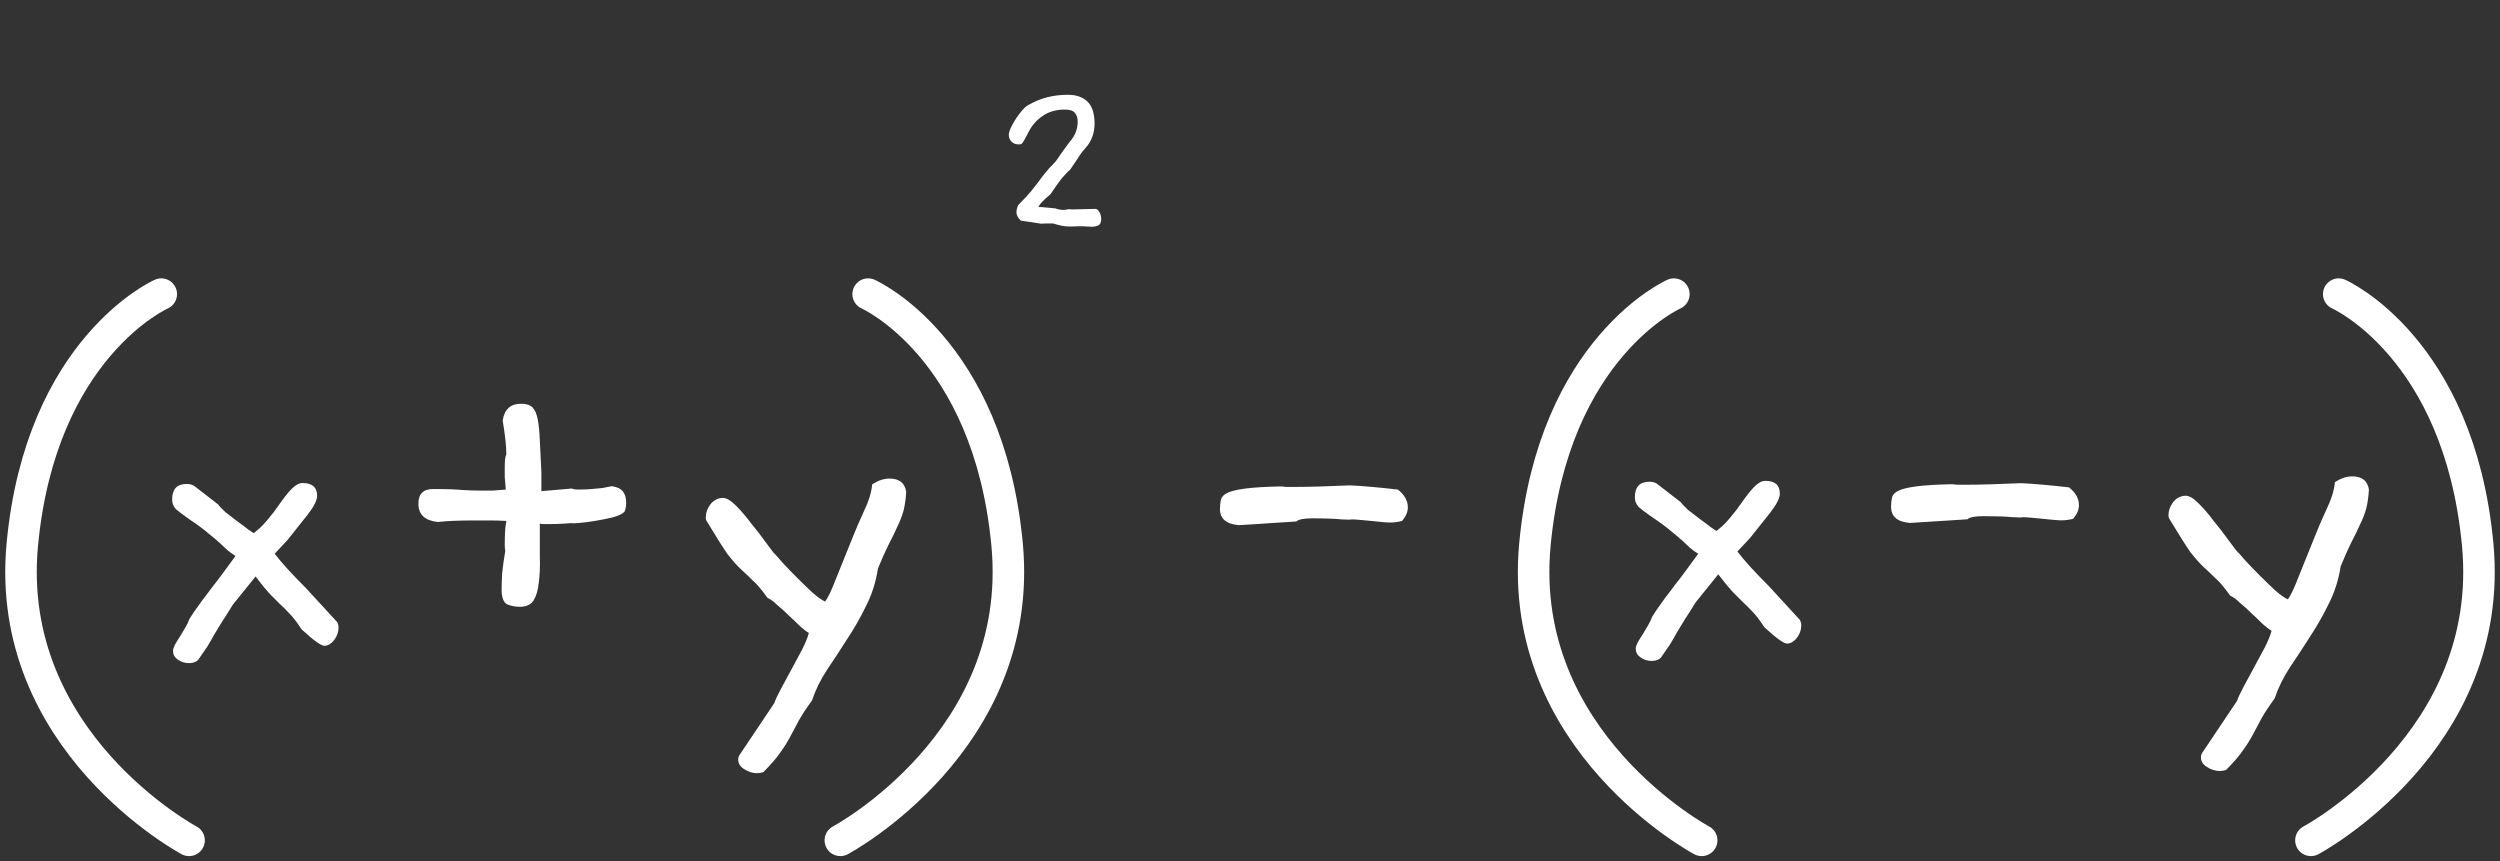
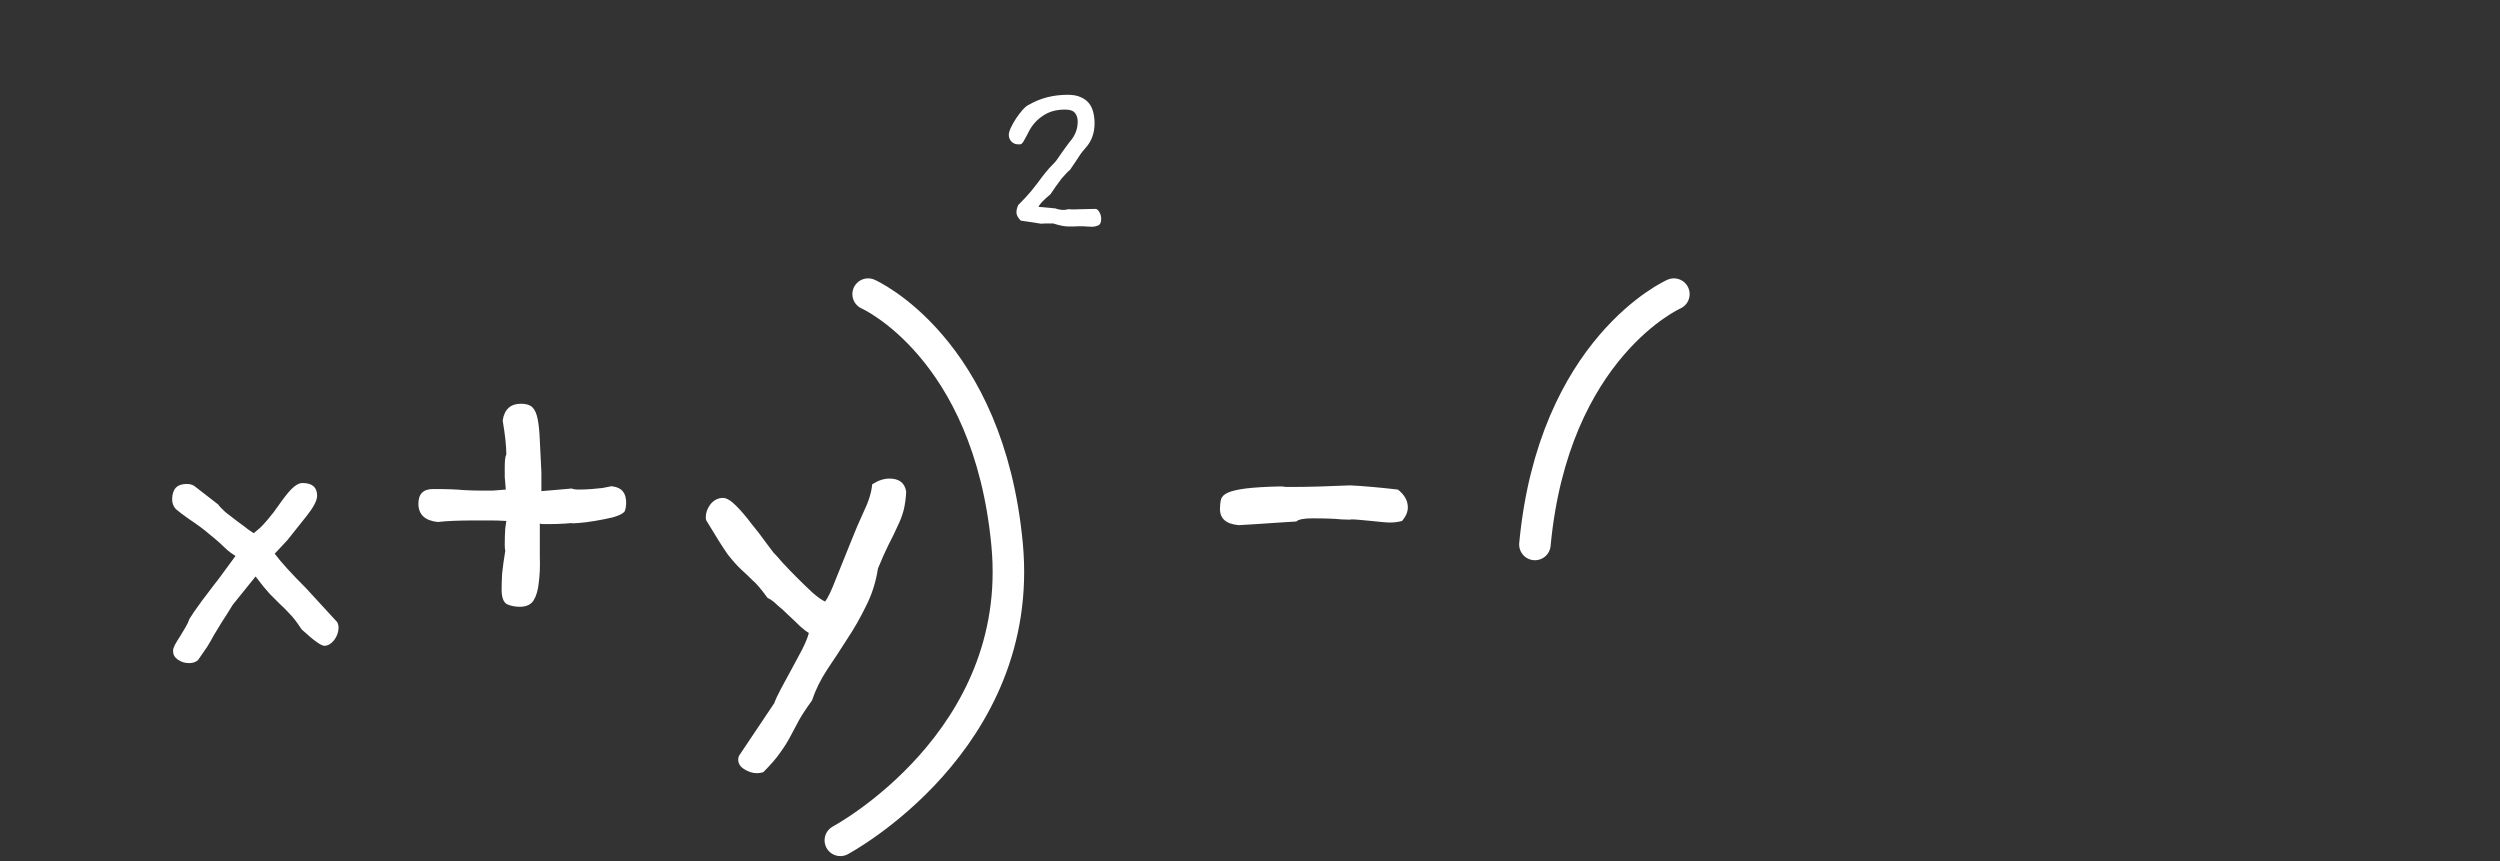
<svg xmlns="http://www.w3.org/2000/svg" width="119" height="41" viewBox="0 0 119 41" fill="none">
  <rect x="0" y="0" width="119" height="41" fill="#333333" stroke="none" />
-   <path d="M7.677 14C7.677 14 1.944 16.528 1.062 25.917C0.18 35.306 9 40 9 40" stroke="white" stroke-width="1.5" stroke-miterlimit="10" stroke-linecap="round" stroke-linejoin="round" />
  <path d="M41.323 14C41.323 14 47.056 16.528 47.938 25.917C48.82 35.306 40 40 40 40" stroke="white" stroke-width="1.5" stroke-miterlimit="10" stroke-linecap="round" stroke-linejoin="round" />
-   <path d="M79.677 14C79.677 14 73.944 16.528 73.062 25.917C72.18 35.306 81 40 81 40" stroke="white" stroke-width="1.5" stroke-miterlimit="10" stroke-linecap="round" stroke-linejoin="round" />
-   <path d="M111.323 14C111.323 14 117.056 16.528 117.938 25.917C118.82 35.306 110 40 110 40" stroke="white" stroke-width="1.5" stroke-miterlimit="10" stroke-linecap="round" stroke-linejoin="round" />
+   <path d="M79.677 14C79.677 14 73.944 16.528 73.062 25.917" stroke="white" stroke-width="1.5" stroke-miterlimit="10" stroke-linecap="round" stroke-linejoin="round" />
  <path d="M16.049 29.611C16.093 29.698 16.115 29.785 16.115 29.872C16.115 30.088 16.042 30.291 15.898 30.479C15.753 30.653 15.601 30.74 15.442 30.74C15.283 30.74 14.921 30.479 14.357 29.958C14.14 29.626 13.952 29.38 13.793 29.221C13.633 29.047 13.474 28.888 13.315 28.743C13.17 28.598 13.011 28.439 12.838 28.266C12.664 28.078 12.44 27.803 12.165 27.441L11.08 28.787C10.877 29.119 10.704 29.394 10.559 29.611C10.429 29.828 10.306 30.031 10.19 30.219C10.089 30.407 9.98 30.595 9.865 30.783C9.749 30.957 9.604 31.166 9.431 31.412C9.329 31.514 9.185 31.564 8.997 31.564C8.794 31.564 8.613 31.506 8.454 31.391C8.309 31.289 8.237 31.152 8.237 30.978C8.237 30.906 8.266 30.812 8.324 30.696C8.396 30.566 8.476 30.436 8.562 30.306C8.649 30.161 8.736 30.016 8.823 29.872C8.91 29.727 8.975 29.589 9.018 29.459C9.163 29.228 9.3 29.025 9.431 28.852C9.561 28.663 9.705 28.468 9.865 28.266C10.024 28.049 10.212 27.803 10.429 27.528C10.646 27.238 10.906 26.884 11.21 26.464C11.051 26.363 10.921 26.269 10.819 26.182C10.718 26.081 10.595 25.965 10.45 25.835C10.306 25.705 10.125 25.553 9.908 25.379C9.691 25.191 9.387 24.967 8.997 24.707C8.707 24.504 8.497 24.345 8.367 24.229C8.251 24.099 8.194 23.947 8.194 23.773C8.194 23.282 8.425 23.036 8.888 23.036C9.018 23.036 9.134 23.064 9.235 23.122L10.385 24.012C10.443 24.099 10.559 24.222 10.733 24.381C10.921 24.526 11.109 24.67 11.297 24.815C11.499 24.96 11.673 25.09 11.818 25.206C11.977 25.307 12.064 25.365 12.078 25.379C12.266 25.235 12.425 25.09 12.556 24.945C12.7 24.786 12.816 24.649 12.903 24.533C13.004 24.417 13.076 24.323 13.12 24.251C13.163 24.178 13.185 24.15 13.185 24.164C13.474 23.744 13.706 23.448 13.879 23.274C14.067 23.086 14.241 22.992 14.4 22.992C14.863 22.992 15.095 23.195 15.095 23.6C15.095 23.817 14.935 24.128 14.617 24.533L13.684 25.705L13.076 26.356C13.366 26.747 13.865 27.296 14.574 28.005L16.049 29.611ZM29.731 24.349C29.648 24.449 29.465 24.54 29.183 24.623C28.9 24.69 28.61 24.748 28.311 24.797C28.012 24.847 27.746 24.881 27.514 24.897C27.298 24.914 27.206 24.914 27.24 24.897C27.223 24.897 27.107 24.905 26.891 24.922C26.675 24.939 26.401 24.947 26.069 24.947C26.003 24.947 25.936 24.947 25.87 24.947C25.803 24.947 25.745 24.939 25.695 24.922C25.695 25.47 25.695 25.985 25.695 26.466C25.712 26.948 25.695 27.372 25.645 27.737C25.612 28.086 25.529 28.368 25.396 28.584C25.264 28.783 25.048 28.883 24.749 28.883C24.516 28.883 24.309 28.841 24.126 28.758C23.96 28.659 23.877 28.426 23.877 28.061C23.877 27.845 23.885 27.587 23.902 27.288C23.935 26.973 23.985 26.616 24.051 26.217C24.035 26.168 24.026 26.068 24.026 25.918C24.026 25.619 24.035 25.362 24.051 25.146C24.084 24.93 24.101 24.814 24.101 24.797C23.819 24.781 23.561 24.773 23.329 24.773C23.096 24.773 22.864 24.773 22.631 24.773C21.851 24.773 21.253 24.797 20.838 24.847C20.224 24.781 19.916 24.49 19.916 23.976C19.916 23.511 20.149 23.278 20.614 23.278C21.261 23.278 21.743 23.295 22.058 23.328C22.391 23.344 22.665 23.353 22.881 23.353C23.063 23.353 23.254 23.353 23.453 23.353C23.653 23.336 23.86 23.32 24.076 23.303C24.06 23.07 24.043 22.871 24.026 22.705C24.026 22.522 24.026 22.365 24.026 22.232C24.026 21.916 24.051 21.717 24.101 21.634C24.101 21.235 24.043 20.696 23.927 20.015C24.01 19.483 24.3 19.218 24.799 19.218C25.048 19.218 25.23 19.276 25.347 19.392C25.463 19.508 25.546 19.699 25.596 19.965C25.645 20.214 25.679 20.546 25.695 20.961C25.712 21.377 25.737 21.883 25.77 22.481V23.378C25.936 23.361 26.135 23.344 26.368 23.328C26.6 23.311 26.883 23.286 27.215 23.253C27.281 23.286 27.389 23.303 27.539 23.303C27.755 23.303 27.962 23.295 28.161 23.278C28.361 23.261 28.535 23.245 28.684 23.228C28.851 23.195 28.975 23.17 29.058 23.154C29.141 23.137 29.174 23.137 29.158 23.154C29.59 23.203 29.805 23.461 29.805 23.926C29.805 24.092 29.78 24.233 29.731 24.349ZM43.135 23.403C43.118 23.735 43.077 24.034 43.01 24.299C42.944 24.548 42.844 24.806 42.712 25.072C42.595 25.337 42.454 25.628 42.288 25.943C42.139 26.242 41.972 26.616 41.79 27.064C41.69 27.712 41.499 28.31 41.217 28.858C40.951 29.406 40.652 29.929 40.32 30.427C40.005 30.925 39.689 31.407 39.374 31.872C39.058 32.353 38.817 32.843 38.651 33.342C38.386 33.707 38.178 34.022 38.029 34.288C37.879 34.57 37.738 34.836 37.605 35.085C37.472 35.334 37.314 35.583 37.132 35.833C36.949 36.098 36.683 36.405 36.335 36.754C36.235 36.787 36.135 36.804 36.036 36.804C35.82 36.804 35.612 36.737 35.413 36.605C35.23 36.488 35.139 36.339 35.139 36.156C35.139 36.057 35.172 35.965 35.239 35.882L36.858 33.466C36.908 33.317 37.007 33.101 37.157 32.818C37.306 32.536 37.472 32.229 37.655 31.897C37.837 31.565 38.012 31.241 38.178 30.925C38.344 30.593 38.452 30.327 38.502 30.128C38.386 30.062 38.244 29.954 38.078 29.804C37.912 29.638 37.738 29.472 37.555 29.306C37.373 29.123 37.19 28.957 37.007 28.808C36.841 28.642 36.683 28.526 36.534 28.459C36.235 28.044 35.994 27.762 35.812 27.612C35.645 27.446 35.471 27.28 35.288 27.114C35.106 26.948 34.89 26.707 34.641 26.392C34.408 26.06 34.068 25.52 33.62 24.773C33.603 24.739 33.595 24.69 33.595 24.623C33.595 24.407 33.669 24.2 33.819 24C33.985 23.801 34.184 23.701 34.417 23.701C34.583 23.701 34.79 23.826 35.039 24.075C35.288 24.324 35.529 24.607 35.762 24.922C36.011 25.221 36.235 25.512 36.434 25.794C36.634 26.06 36.758 26.226 36.808 26.292C36.908 26.392 37.057 26.558 37.256 26.79C37.472 27.023 37.705 27.264 37.954 27.513C38.203 27.762 38.444 27.994 38.676 28.21C38.925 28.426 39.124 28.567 39.274 28.634C39.407 28.468 39.581 28.102 39.797 27.538C40.03 26.956 40.27 26.358 40.52 25.744C40.702 25.279 40.901 24.814 41.117 24.349C41.35 23.868 41.483 23.436 41.516 23.054C41.798 22.871 42.072 22.78 42.338 22.78C42.803 22.78 43.069 22.987 43.135 23.403ZM66.739 24.797C66.556 24.847 66.365 24.872 66.166 24.872C66.066 24.872 65.933 24.864 65.767 24.847C65.618 24.831 65.452 24.814 65.269 24.797C65.103 24.781 64.929 24.764 64.746 24.748C64.58 24.731 64.439 24.723 64.323 24.723C64.323 24.739 64.165 24.739 63.849 24.723C63.55 24.69 63.094 24.673 62.479 24.673C62.064 24.673 61.807 24.723 61.707 24.822C61.392 24.839 61.001 24.864 60.536 24.897C60.088 24.93 59.565 24.964 58.967 24.997C58.369 24.947 58.07 24.69 58.07 24.225C58.07 24.058 58.087 23.909 58.12 23.776C58.153 23.643 58.261 23.535 58.444 23.452C58.627 23.369 58.909 23.303 59.291 23.253C59.689 23.203 60.237 23.17 60.935 23.154C61.018 23.154 61.109 23.162 61.209 23.178C61.325 23.178 61.45 23.178 61.583 23.178C62.247 23.178 63.144 23.154 64.273 23.104C64.605 23.12 64.954 23.145 65.319 23.178C65.701 23.212 66.108 23.253 66.54 23.303C66.855 23.552 67.013 23.834 67.013 24.15C67.013 24.366 66.921 24.582 66.739 24.797Z" fill="white" />
-   <path d="M85.674 29.507C85.718 29.593 85.74 29.68 85.74 29.767C85.74 29.984 85.667 30.187 85.523 30.375C85.378 30.548 85.226 30.635 85.067 30.635C84.908 30.635 84.546 30.375 83.982 29.854C83.765 29.521 83.577 29.275 83.418 29.116C83.258 28.942 83.099 28.783 82.94 28.639C82.795 28.494 82.636 28.335 82.463 28.161C82.289 27.973 82.065 27.698 81.79 27.337L80.705 28.682C80.502 29.015 80.329 29.29 80.184 29.507C80.054 29.724 79.931 29.926 79.815 30.114C79.714 30.302 79.605 30.49 79.49 30.678C79.374 30.852 79.229 31.062 79.056 31.308C78.954 31.409 78.81 31.46 78.621 31.46C78.419 31.46 78.238 31.402 78.079 31.286C77.934 31.185 77.862 31.047 77.862 30.874C77.862 30.802 77.891 30.707 77.949 30.592C78.021 30.462 78.101 30.331 78.188 30.201C78.274 30.056 78.361 29.912 78.448 29.767C78.535 29.622 78.6 29.485 78.643 29.355C78.788 29.123 78.925 28.921 79.056 28.747C79.186 28.559 79.33 28.364 79.49 28.161C79.649 27.944 79.837 27.698 80.054 27.423C80.271 27.134 80.531 26.779 80.835 26.36C80.676 26.259 80.546 26.165 80.444 26.078C80.343 25.977 80.22 25.861 80.076 25.731C79.931 25.6 79.75 25.448 79.533 25.275C79.316 25.087 79.012 24.863 78.621 24.602C78.332 24.4 78.122 24.24 77.992 24.125C77.876 23.994 77.819 23.843 77.819 23.669C77.819 23.177 78.05 22.931 78.513 22.931C78.643 22.931 78.759 22.96 78.86 23.018L80.01 23.908C80.068 23.994 80.184 24.117 80.358 24.277C80.546 24.421 80.734 24.566 80.922 24.711C81.124 24.855 81.298 24.985 81.443 25.101C81.602 25.203 81.689 25.26 81.703 25.275C81.891 25.13 82.05 24.985 82.181 24.841C82.325 24.682 82.441 24.544 82.528 24.428C82.629 24.313 82.701 24.219 82.745 24.146C82.788 24.074 82.81 24.045 82.81 24.06C83.099 23.64 83.331 23.343 83.504 23.17C83.692 22.982 83.866 22.888 84.025 22.888C84.488 22.888 84.72 23.09 84.72 23.495C84.72 23.712 84.561 24.023 84.242 24.428L83.309 25.6L82.701 26.251C82.991 26.642 83.49 27.192 84.199 27.901L85.674 29.507ZM98.683 24.693C98.501 24.743 98.309 24.768 98.11 24.768C98.011 24.768 97.878 24.759 97.712 24.743C97.562 24.726 97.396 24.71 97.213 24.693C97.047 24.676 96.873 24.66 96.69 24.643C96.524 24.627 96.383 24.618 96.267 24.618C96.267 24.635 96.109 24.635 95.794 24.618C95.495 24.585 95.038 24.569 94.424 24.569C94.008 24.569 93.751 24.618 93.651 24.718C93.336 24.735 92.946 24.759 92.481 24.793C92.032 24.826 91.509 24.859 90.911 24.892C90.314 24.843 90.015 24.585 90.015 24.12C90.015 23.954 90.031 23.805 90.064 23.672C90.098 23.539 90.206 23.431 90.388 23.348C90.571 23.265 90.853 23.198 91.235 23.149C91.634 23.099 92.182 23.066 92.879 23.049C92.962 23.049 93.054 23.057 93.153 23.074C93.269 23.074 93.394 23.074 93.527 23.074C94.191 23.074 95.088 23.049 96.217 22.999C96.549 23.016 96.898 23.041 97.263 23.074C97.645 23.107 98.052 23.149 98.484 23.198C98.799 23.448 98.957 23.73 98.957 24.045C98.957 24.261 98.866 24.477 98.683 24.693ZM112.76 23.298C112.743 23.63 112.702 23.929 112.635 24.195C112.569 24.444 112.469 24.701 112.337 24.967C112.22 25.233 112.079 25.523 111.913 25.839C111.764 26.138 111.598 26.511 111.415 26.96C111.315 27.607 111.124 28.205 110.842 28.753C110.576 29.301 110.277 29.824 109.945 30.323C109.63 30.821 109.314 31.302 108.999 31.767C108.683 32.249 108.442 32.739 108.276 33.237C108.011 33.602 107.803 33.918 107.653 34.184C107.504 34.466 107.363 34.732 107.23 34.981C107.097 35.23 106.939 35.479 106.757 35.728C106.574 35.994 106.308 36.301 105.96 36.65C105.86 36.683 105.76 36.699 105.661 36.699C105.445 36.699 105.237 36.633 105.038 36.5C104.855 36.384 104.764 36.234 104.764 36.052C104.764 35.952 104.797 35.861 104.864 35.778L106.483 33.362C106.533 33.212 106.632 32.996 106.782 32.714C106.931 32.432 107.097 32.124 107.28 31.792C107.463 31.46 107.637 31.136 107.803 30.821C107.969 30.489 108.077 30.223 108.127 30.024C108.011 29.957 107.869 29.849 107.703 29.7C107.537 29.534 107.363 29.368 107.18 29.202C106.998 29.019 106.815 28.853 106.632 28.703C106.466 28.537 106.308 28.421 106.159 28.355C105.86 27.94 105.619 27.657 105.437 27.508C105.27 27.342 105.096 27.176 104.913 27.01C104.731 26.843 104.515 26.603 104.266 26.287C104.033 25.955 103.693 25.415 103.244 24.668C103.228 24.635 103.22 24.585 103.22 24.519C103.22 24.303 103.294 24.095 103.444 23.896C103.61 23.697 103.809 23.597 104.042 23.597C104.208 23.597 104.415 23.721 104.664 23.971C104.913 24.22 105.154 24.502 105.387 24.818C105.636 25.116 105.86 25.407 106.059 25.689C106.259 25.955 106.383 26.121 106.433 26.188C106.533 26.287 106.682 26.453 106.881 26.686C107.097 26.918 107.33 27.159 107.579 27.408C107.828 27.657 108.069 27.89 108.301 28.106C108.55 28.322 108.75 28.463 108.899 28.529C109.032 28.363 109.206 27.998 109.422 27.433C109.655 26.852 109.895 26.254 110.144 25.64C110.327 25.175 110.526 24.71 110.742 24.245C110.975 23.763 111.108 23.331 111.141 22.949C111.423 22.767 111.697 22.675 111.963 22.675C112.428 22.675 112.694 22.883 112.76 23.298Z" fill="white" />
  <path d="M51.98 10.793C51.858 10.785 51.765 10.781 51.7 10.781C51.643 10.773 51.595 10.769 51.554 10.769C51.522 10.769 51.489 10.769 51.457 10.769C51.425 10.769 51.376 10.769 51.311 10.769C51.246 10.769 51.178 10.773 51.105 10.781C51.032 10.781 50.955 10.781 50.874 10.781C50.671 10.781 50.424 10.733 50.133 10.636C50.052 10.636 49.963 10.636 49.865 10.636C49.768 10.636 49.663 10.639 49.55 10.648C49.46 10.631 49.335 10.611 49.173 10.587C49.011 10.563 48.816 10.534 48.59 10.502C48.452 10.364 48.383 10.235 48.383 10.113C48.383 10 48.411 9.882 48.468 9.761C48.743 9.485 48.95 9.262 49.088 9.092C49.225 8.922 49.343 8.772 49.44 8.643C49.537 8.505 49.639 8.371 49.744 8.242C49.849 8.104 50.003 7.934 50.206 7.731C50.238 7.699 50.283 7.642 50.339 7.561C50.396 7.48 50.457 7.391 50.522 7.294C50.594 7.189 50.667 7.088 50.74 6.99C50.813 6.893 50.874 6.812 50.922 6.747C51.174 6.464 51.299 6.144 51.299 5.787C51.299 5.617 51.255 5.48 51.166 5.374C51.084 5.269 50.926 5.216 50.692 5.216C50.279 5.216 49.93 5.314 49.647 5.508C49.363 5.694 49.14 5.941 48.978 6.249C48.897 6.411 48.833 6.533 48.784 6.614C48.743 6.695 48.707 6.755 48.675 6.796C48.642 6.836 48.61 6.861 48.577 6.869C48.545 6.869 48.501 6.869 48.444 6.869C48.339 6.869 48.241 6.828 48.152 6.747C48.063 6.658 48.019 6.549 48.019 6.419C48.019 6.338 48.051 6.225 48.116 6.079C48.189 5.925 48.274 5.775 48.371 5.629C48.476 5.476 48.581 5.338 48.687 5.216C48.8 5.095 48.897 5.018 48.978 4.985C49.521 4.67 50.137 4.512 50.825 4.512C51.068 4.512 51.271 4.548 51.433 4.621C51.603 4.694 51.737 4.791 51.834 4.913C51.931 5.034 52 5.18 52.04 5.35C52.081 5.512 52.101 5.686 52.101 5.872C52.101 6.342 51.955 6.735 51.664 7.051C51.575 7.148 51.494 7.25 51.421 7.355C51.348 7.46 51.279 7.565 51.214 7.671C51.149 7.768 51.089 7.857 51.032 7.938C50.983 8.019 50.943 8.076 50.91 8.108C50.878 8.124 50.829 8.169 50.764 8.242C50.7 8.307 50.623 8.392 50.534 8.497C50.453 8.602 50.364 8.724 50.266 8.861C50.177 8.991 50.088 9.121 49.999 9.25C49.683 9.51 49.493 9.708 49.428 9.846C49.647 9.862 49.914 9.886 50.23 9.919C50.359 9.967 50.489 9.992 50.619 9.992C50.708 9.992 50.789 9.979 50.862 9.955C50.902 9.955 50.947 9.959 50.995 9.967C51.044 9.967 51.097 9.967 51.153 9.967C51.291 9.967 51.441 9.963 51.603 9.955C51.765 9.947 51.943 9.943 52.138 9.943C52.211 9.943 52.275 9.996 52.332 10.101C52.389 10.198 52.417 10.303 52.417 10.417C52.417 10.587 52.368 10.692 52.271 10.733C52.174 10.773 52.077 10.793 51.98 10.793Z" fill="white" />
</svg>